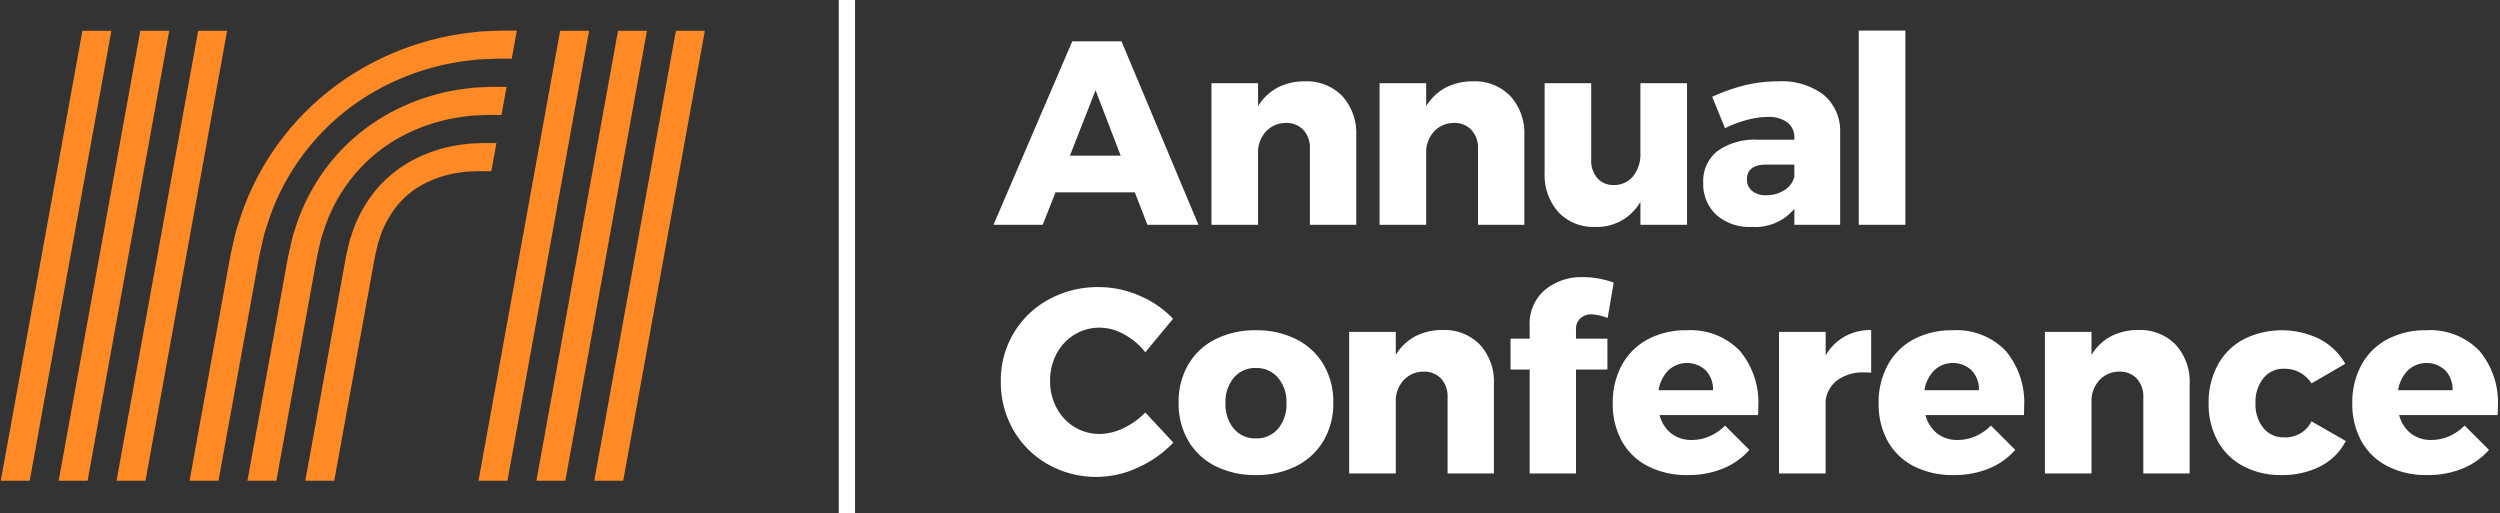
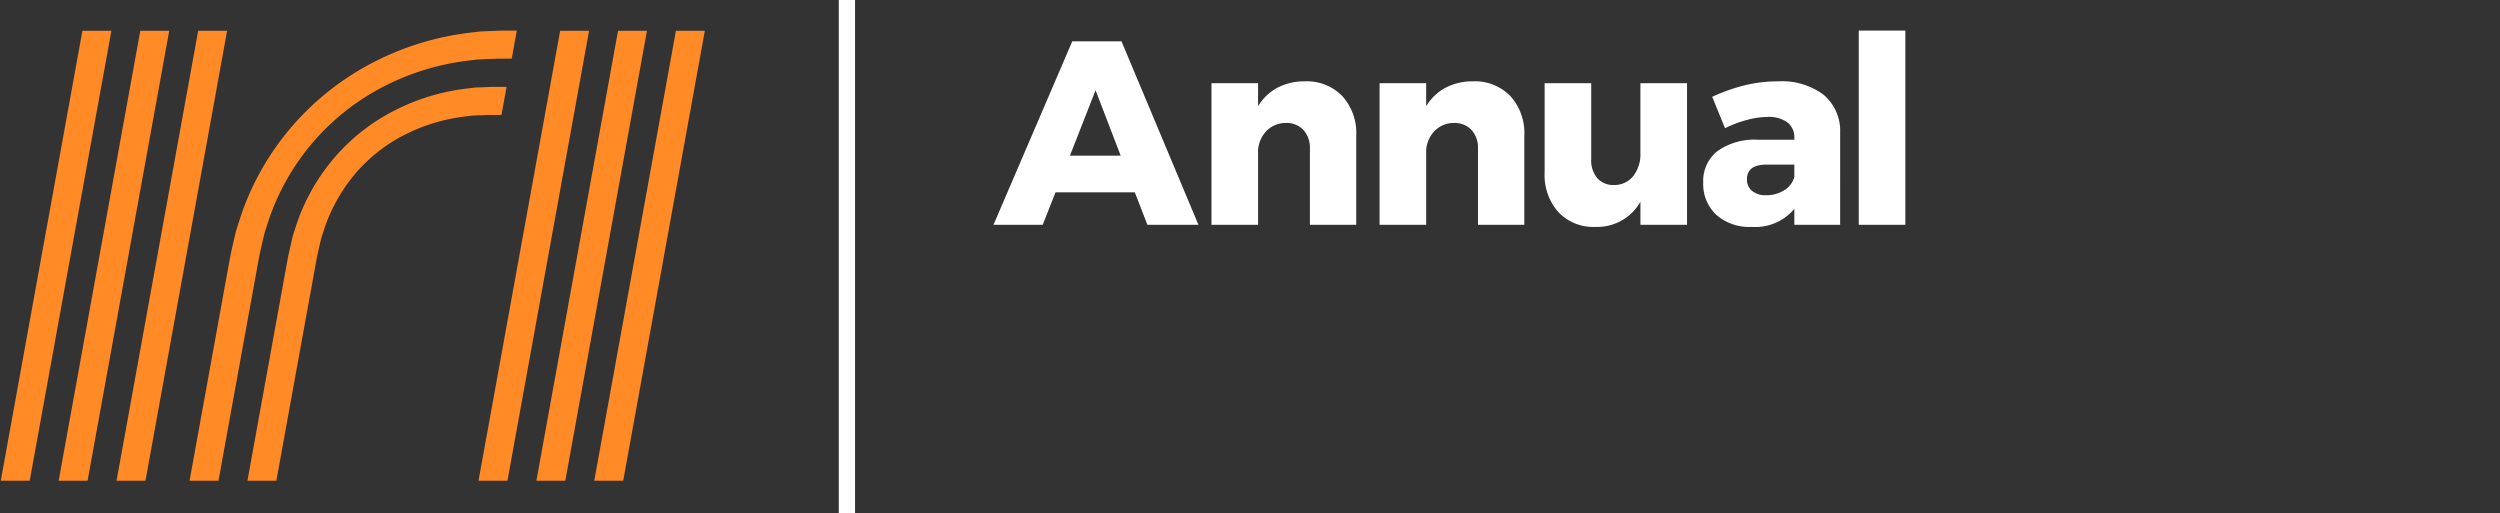
<svg xmlns="http://www.w3.org/2000/svg" width="307" height="63" viewBox="0 0 307 63">
  <rect x="0" y="0" width="307" height="63" fill="#333333" stroke="none" />
  <title>logo</title>
  <g id="Page-1" fill="none" fill-rule="evenodd">
    <g id="Artboard" transform="translate(-639 -428)">
      <g id="conf-logo" transform="translate(639 428)">
        <g id="Group_12" transform="translate(.095 3.754)" fill-rule="nonzero" fill="#FF8A26">
          <g id="Group_2" transform="translate(14.216 .025)">
            <path id="Path_1" d="M10.026 0L0 55.256h3.553L13.579 0z" />
          </g>
          <g id="Group_3" transform="translate(7.108 .025)">
            <path id="Path_2" d="M10.026 0L0 55.256h3.553L13.579 0z" />
          </g>
          <g id="Group_4" transform="translate(0 .025)">
            <path id="Path_3" d="M10.026 0L0 55.256h3.553L13.585 0z" />
          </g>
          <g id="Group_5" transform="translate(72.881 .025)">
            <path id="Path_4" d="M10.027 0L0 55.256h3.554L13.58 0z" />
          </g>
          <g id="Group_6" transform="translate(65.773 .025)">
            <path id="Path_5" d="M10.027 0L0 55.256h3.554L13.58 0z" />
          </g>
          <g id="Group_7" transform="translate(58.666 .025)">
            <path id="Path_6" d="M10.026 0L0 55.256h3.553L13.579 0z" />
          </g>
          <g id="Group_11" transform="translate(23)">
            <g id="Group_8" transform="translate(.182)">
              <path d="M3.553 55.281H0l2.859-15.754 1.428-7.875.715-3.938c.177-.846.387-1.764.594-2.641.09-.439.255-.9.393-1.349l.442-1.357a33.243 33.243 0 0 1 6.2-10.66A33.438 33.438 0 0 1 22.966 3.7c3.645-1.829 7.585-3 11.637-3.46.473-.049.96-.129 1.422-.144l1.4-.06.7-.025.349-.01h1.716l-.626 3.453h-1.722l-.311.011-.623.023-1.247.052c-.413.011-.843.086-1.264.129A30.458 30.458 0 0 0 24.177 6.7a28.844 28.844 0 0 0-8.942 6.924 29.026 29.026 0 0 0-5.4 9.314l-.392 1.2c-.137.394-.253.794-.35 1.2-.183.788-.37 1.6-.534 2.371l-.715 3.938-1.434 7.88-2.857 15.754z" id="Path_7" />
            </g>
            <g id="Group_9" transform="translate(7.29 6.906)">
              <path d="M3.553 48.375H0l2.858-15.754 1.429-7.877.715-3.938.474-2.1c.083-.356.186-.707.308-1.052l.341-1.052a24.86 24.86 0 0 1 4.61-7.966 24.267 24.267 0 0 1 7.55-5.841 26.27 26.27 0 0 1 8.8-2.6c.368-.036.741-.106 1.105-.113l1.1-.045c.356-.01.749-.037 1.075-.031h1.458l-.626 3.453h-1.459c-.347-.006-.639.022-.961.031l-.944.036c-.314 0-.631.069-.946.1A22.052 22.052 0 0 0 19.5 5.794a19.668 19.668 0 0 0-6.157 4.758 20.632 20.632 0 0 0-3.816 6.62l-.29.9a7.689 7.689 0 0 0-.266.9l-.414 1.833-.716 3.939-1.431 7.877-2.857 15.754z" id="Path_8" />
            </g>
            <g id="Group_10" transform="translate(14.398 12.814)">
-               <path d="M3.553 42.467H0l2.859-15.754 1.428-7.876.715-3.938.355-1.563a5.6 5.6 0 0 1 .223-.755l.24-.747a16.441 16.441 0 0 1 3.022-5.272 15.115 15.115 0 0 1 4.768-3.676 17.857 17.857 0 0 1 5.972-1.744c.262-.025.523-.084.787-.085l.792-.03.4-.018.2-.01h1.708l-.627 3.453h-1.713l-.16.009-.322.017-.641.022a6.3 6.3 0 0 0-.629.069c-1.584.17-3.125.615-4.555 1.317a10.492 10.492 0 0 0-3.371 2.592 12.247 12.247 0 0 0-2.229 3.926l-.19.594c-.077.197-.137.4-.182.606-.089.434-.185.828-.294 1.294l-.715 3.938-1.431 7.877-2.857 15.754z" id="Path_9" />
-             </g>
+               </g>
          </g>
        </g>
        <path d="M104 0v63" id="Line_1" stroke="#FFF" stroke-width="2" />
        <g id="Group_46" transform="translate(121 3.754)" fill-rule="nonzero" fill="#FFF">
          <g id="Group_45">
            <g id="Group_43" transform="translate(.9 29.28)">
-               <path d="M18.744 10.225l3.407-4.114a12.267 12.267 0 0 0-4.147-2.845 12.5 12.5 0 0 0-4.95-1.045 12.558 12.558 0 0 0-6.156 1.511c-1.79.966-3.283 2.4-4.323 4.147A11.3 11.3 0 0 0 1 13.794c-.03 2.095.504 4.16 1.543 5.979a11.272 11.272 0 0 0 4.243 4.211 11.961 11.961 0 0 0 6.043 1.543 12.066 12.066 0 0 0 5-1.141 13.758 13.758 0 0 0 4.356-3.07l-3.441-3.697a9.175 9.175 0 0 1-2.7 1.929c-.9.446-1.888.687-2.893.707a5.848 5.848 0 0 1-3.1-.852 6.031 6.031 0 0 1-2.2-2.347 6.9 6.9 0 0 1-.8-3.327 6.9 6.9 0 0 1 .8-3.327 6.031 6.031 0 0 1 2.2-2.347 5.848 5.848 0 0 1 3.1-.852c1.05.017 2.078.3 2.989.82a8.42 8.42 0 0 1 2.604 2.202zm13.574-2.7a10.735 10.735 0 0 0-4.983 1.109 8 8 0 0 0-3.327 3.118 9.04 9.04 0 0 0-1.173 4.645 9.1 9.1 0 0 0 1.173 4.677 8 8 0 0 0 3.327 3.118 10.735 10.735 0 0 0 4.982 1.109 10.735 10.735 0 0 0 4.982-1.109 8.106 8.106 0 0 0 3.343-3.118 9.01 9.01 0 0 0 1.189-4.677 8.951 8.951 0 0 0-1.189-4.645A8.106 8.106 0 0 0 37.3 8.634a10.735 10.735 0 0 0-4.982-1.109zm0 4.629a3.446 3.446 0 0 1 2.716 1.19 4.553 4.553 0 0 1 1.045 3.118 4.645 4.645 0 0 1-1.029 3.15 3.434 3.434 0 0 1-2.732 1.189 3.4 3.4 0 0 1-2.7-1.189 4.645 4.645 0 0 1-1.029-3.15 4.6 4.6 0 0 1 1.029-3.118 3.4 3.4 0 0 1 2.7-1.189v-.001zm22.938-4.661a7.09 7.09 0 0 0-3.359.771 6.174 6.174 0 0 0-2.395 2.283V7.718H43.78v17.39h5.722v-9.193a3.785 3.785 0 0 1 1.077-2.379 3.3 3.3 0 0 1 2.33-.932 2.823 2.823 0 0 1 2.154.852c.561.642.848 1.479.8 2.33v9.322h5.69V14.147a6.736 6.736 0 0 0-1.72-4.854 6.041 6.041 0 0 0-4.581-1.8h.004zm18.335-1.928c.662.05 1.313.203 1.929.45l.739-4.34A10.712 10.712 0 0 0 72.53 1a7.008 7.008 0 0 0-4.741 1.591 5.445 5.445 0 0 0-1.848 4.356v1.607h-2.346v3.793h2.347v12.761h5.69V12.347h3.857V8.554h-3.858V7.429a1.745 1.745 0 0 1 .546-1.382 2.058 2.058 0 0 1 1.414-.482zm11.62 1.96a9.871 9.871 0 0 0-4.758 1.109 7.772 7.772 0 0 0-3.182 3.15 9.593 9.593 0 0 0-1.125 4.71 9.365 9.365 0 0 0 1.109 4.629 7.594 7.594 0 0 0 3.2 3.086 10.4 10.4 0 0 0 4.886 1.093 11.258 11.258 0 0 0 4.323-.788 8.818 8.818 0 0 0 3.263-2.3l-2.991-2.988a6.133 6.133 0 0 1-1.913 1.318 5.422 5.422 0 0 1-2.17.45 4 4 0 0 1-2.507-.788 4.177 4.177 0 0 1-1.447-2.266h12.087c.021-.236.032-.579.032-1.029a9.836 9.836 0 0 0-2.282-6.878 8.376 8.376 0 0 0-6.525-2.507v-.001zm-3.44 7.359c.138-.92.56-1.774 1.205-2.443a3.362 3.362 0 0 1 4.6.016c.607.659.924 1.533.881 2.427h-6.686zm20.519-4.273V7.718h-5.726v17.39h5.722v-8.871a3.635 3.635 0 0 1 1.447-2.588 5.3 5.3 0 0 1 3.279-.948c.29-.004.58.007.868.032v-5.24a6.548 6.548 0 0 0-3.263.8 6.263 6.263 0 0 0-2.327 2.318zm15.574-3.086a9.871 9.871 0 0 0-4.762 1.109 7.771 7.771 0 0 0-3.182 3.15 9.593 9.593 0 0 0-1.125 4.71 9.365 9.365 0 0 0 1.109 4.629 7.594 7.594 0 0 0 3.2 3.086 10.4 10.4 0 0 0 4.886 1.093 11.258 11.258 0 0 0 4.323-.788 8.818 8.818 0 0 0 3.263-2.3l-2.989-2.989a6.133 6.133 0 0 1-1.913 1.318 5.422 5.422 0 0 1-2.17.45 4 4 0 0 1-2.507-.788 4.177 4.177 0 0 1-1.447-2.266h12.086c.019-.237.028-.579.028-1.027a9.836 9.836 0 0 0-2.282-6.879 8.376 8.376 0 0 0-6.518-2.508zm-3.444 7.359c.138-.92.56-1.774 1.205-2.443a3.362 3.362 0 0 1 4.6.016c.608.658.926 1.532.884 2.427h-6.689zm26.272-7.393a7.09 7.09 0 0 0-3.359.771 6.174 6.174 0 0 0-2.395 2.285V7.718h-5.722v17.39h5.722v-9.193a3.785 3.785 0 0 1 1.077-2.379 3.3 3.3 0 0 1 2.33-.932 2.823 2.823 0 0 1 2.154.852c.561.642.848 1.479.8 2.33v9.322h5.69V14.147a6.736 6.736 0 0 0-1.72-4.854 6.041 6.041 0 0 0-4.581-1.8l.004-.002zm21.26 6.559l4.147-2.411a7.757 7.757 0 0 0-3.15-3.038 10.52 10.52 0 0 0-9.338.032 7.787 7.787 0 0 0-3.166 3.15 9.593 9.593 0 0 0-1.125 4.709 9.365 9.365 0 0 0 1.109 4.629 7.689 7.689 0 0 0 3.134 3.086 9.733 9.733 0 0 0 4.693 1.093 10.14 10.14 0 0 0 4.822-1.093 7.152 7.152 0 0 0 3.086-3.086l-4.211-2.411a3.553 3.553 0 0 1-3.407 1.961 3.11 3.11 0 0 1-2.507-1.157 4.614 4.614 0 0 1-.964-3.054 4.63 4.63 0 0 1 .964-3.038 3.092 3.092 0 0 1 2.507-1.173 3.892 3.892 0 0 1 3.407 1.8l-.001.001zm14.07-6.526a9.871 9.871 0 0 0-4.758 1.11 7.772 7.772 0 0 0-3.182 3.15 9.593 9.593 0 0 0-1.118 4.71 9.365 9.365 0 0 0 1.109 4.629 7.594 7.594 0 0 0 3.2 3.086 10.4 10.4 0 0 0 4.886 1.093 11.258 11.258 0 0 0 4.323-.788 8.818 8.818 0 0 0 3.263-2.3l-2.989-2.989a6.132 6.132 0 0 1-1.913 1.318 5.422 5.422 0 0 1-2.17.45 4 4 0 0 1-2.507-.788 4.177 4.177 0 0 1-1.447-2.266h12.086c.021-.236.032-.579.032-1.029a9.836 9.836 0 0 0-2.282-6.879 8.376 8.376 0 0 0-6.525-2.507h-.008zm-3.436 7.36c.138-.92.56-1.774 1.205-2.443a3.362 3.362 0 0 1 4.6.016c.608.658.926 1.532.884 2.427h-6.689z" id="Path_362" />
-             </g>
+               </g>
            <g id="Group_44" transform="translate(1)">
              <path d="M25.169 23.851l-9.45-22.533H9.676L0 23.851h6.043l1.575-3.986h9.738l1.545 3.986h6.268zM12.536 7.329l3.086 8.036H9.386l3.15-8.036zm25.709-1.093a7.093 7.093 0 0 0-3.359.771 6.18 6.18 0 0 0-2.395 2.282V6.46h-5.722v17.391h5.722v-9.193a3.79 3.79 0 0 1 1.077-2.379 3.3 3.3 0 0 1 2.33-.932 2.821 2.821 0 0 1 2.158.852c.561.642.848 1.479.8 2.33v9.322h5.69V12.89a6.736 6.736 0 0 0-1.72-4.854 6.038 6.038 0 0 0-4.581-1.8zm20.644 0a7.09 7.09 0 0 0-3.359.771 6.174 6.174 0 0 0-2.395 2.282V6.46h-5.722v17.391h5.722v-9.193a3.785 3.785 0 0 1 1.077-2.379 3.3 3.3 0 0 1 2.33-.932 2.823 2.823 0 0 1 2.154.852c.561.642.848 1.479.8 2.33v9.322h5.69V12.89a6.736 6.736 0 0 0-1.72-4.854 6.041 6.041 0 0 0-4.581-1.8h.004zm20.552.225v8.583a4.345 4.345 0 0 1-.868 2.813 2.976 2.976 0 0 1-2.379 1.109 2.612 2.612 0 0 1-2.038-.836 3.324 3.324 0 0 1-.755-2.314V6.462H67.68v10.992a6.824 6.824 0 0 0 1.688 4.838 5.869 5.869 0 0 0 4.516 1.816 6.112 6.112 0 0 0 5.561-3.086v2.829h5.722V6.461h-5.726zm16.915-.225a17.268 17.268 0 0 0-4.034.466c-1.398.346-2.76.825-4.066 1.43l1.575 3.857c.88-.434 1.8-.78 2.748-1.029a9.906 9.906 0 0 1 2.459-.354 3.884 3.884 0 0 1 2.459.675c.577.47.894 1.187.852 1.929v.193h-4.536a7.84 7.84 0 0 0-4.934 1.414 4.671 4.671 0 0 0-1.723 3.859 5.151 5.151 0 0 0 1.594 3.938 6.107 6.107 0 0 0 4.356 1.494 6.243 6.243 0 0 0 5.24-2.218v1.961h5.625V12.536a5.789 5.789 0 0 0-2.025-4.645 8.514 8.514 0 0 0-5.59-1.655zm-1.482 13.983a2.58 2.58 0 0 1-1.72-.53 1.778 1.778 0 0 1-.627-1.43c0-1.2.804-1.8 2.411-1.8h3.407v1.511a2.719 2.719 0 0 1-1.221 1.623 4.037 4.037 0 0 1-2.25.627v-.001zm11.382 3.632h5.722V0h-5.722v23.851z" id="Path_363" />
            </g>
          </g>
        </g>
      </g>
    </g>
  </g>
</svg>